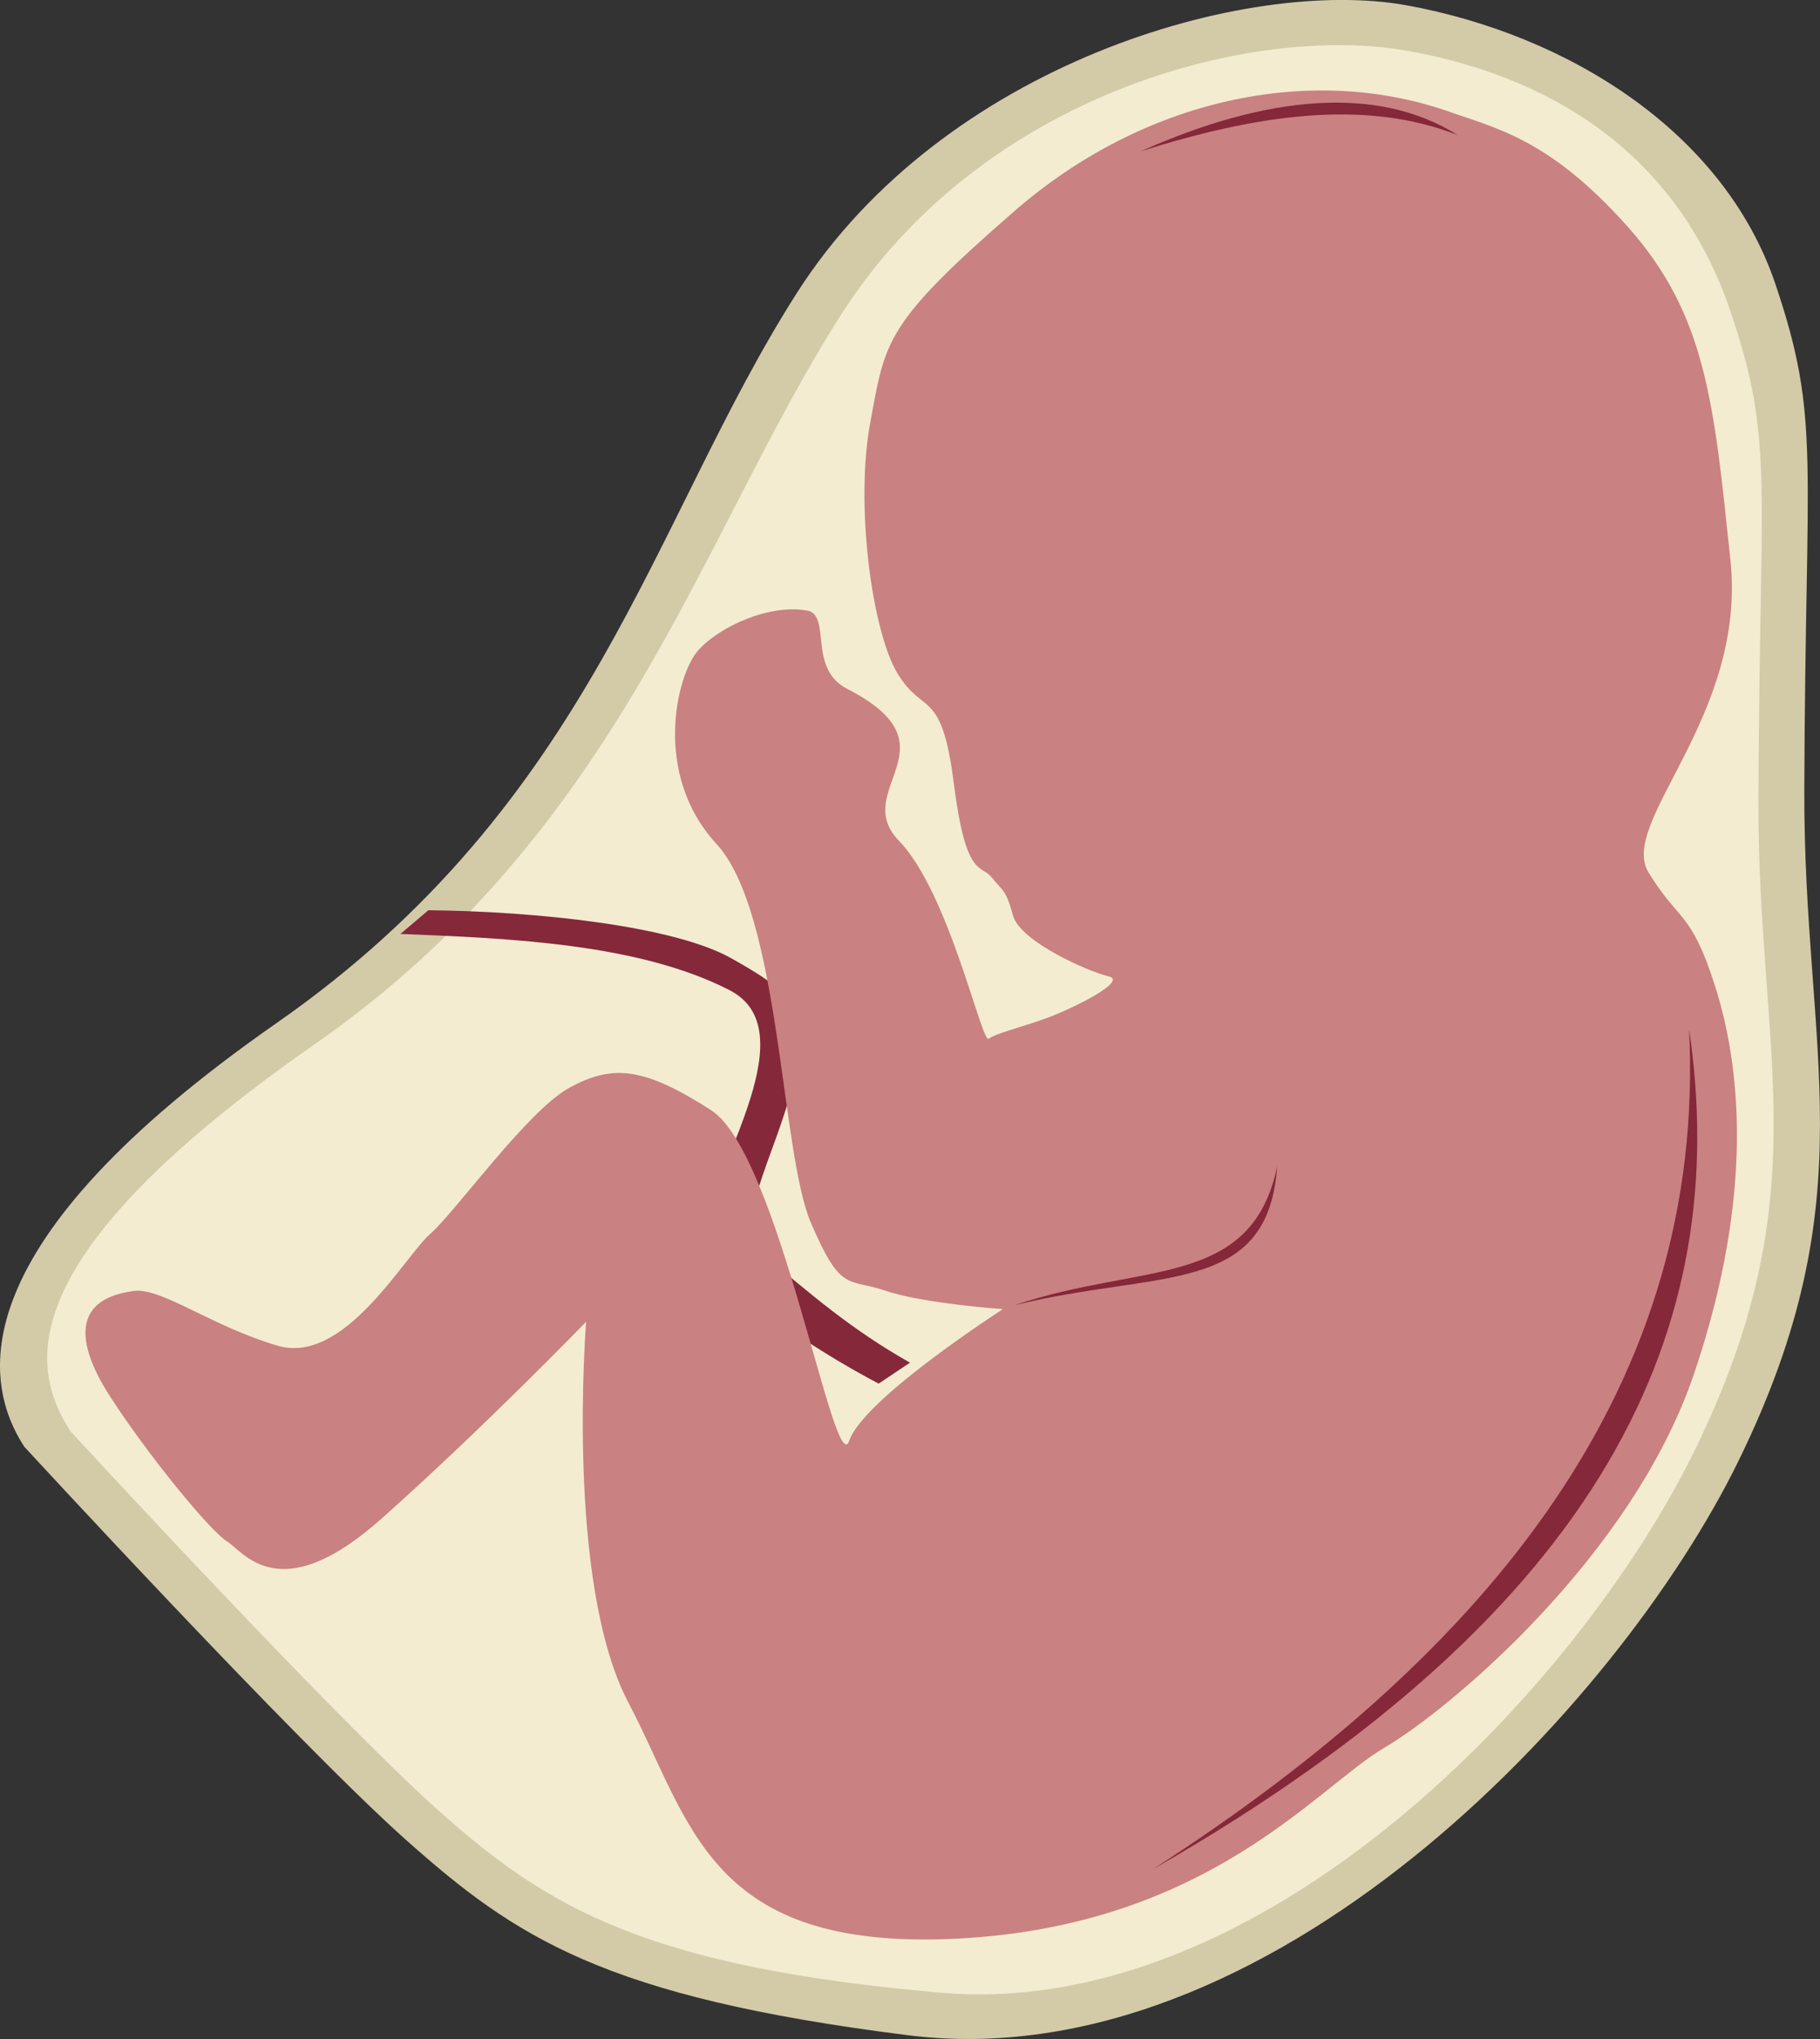
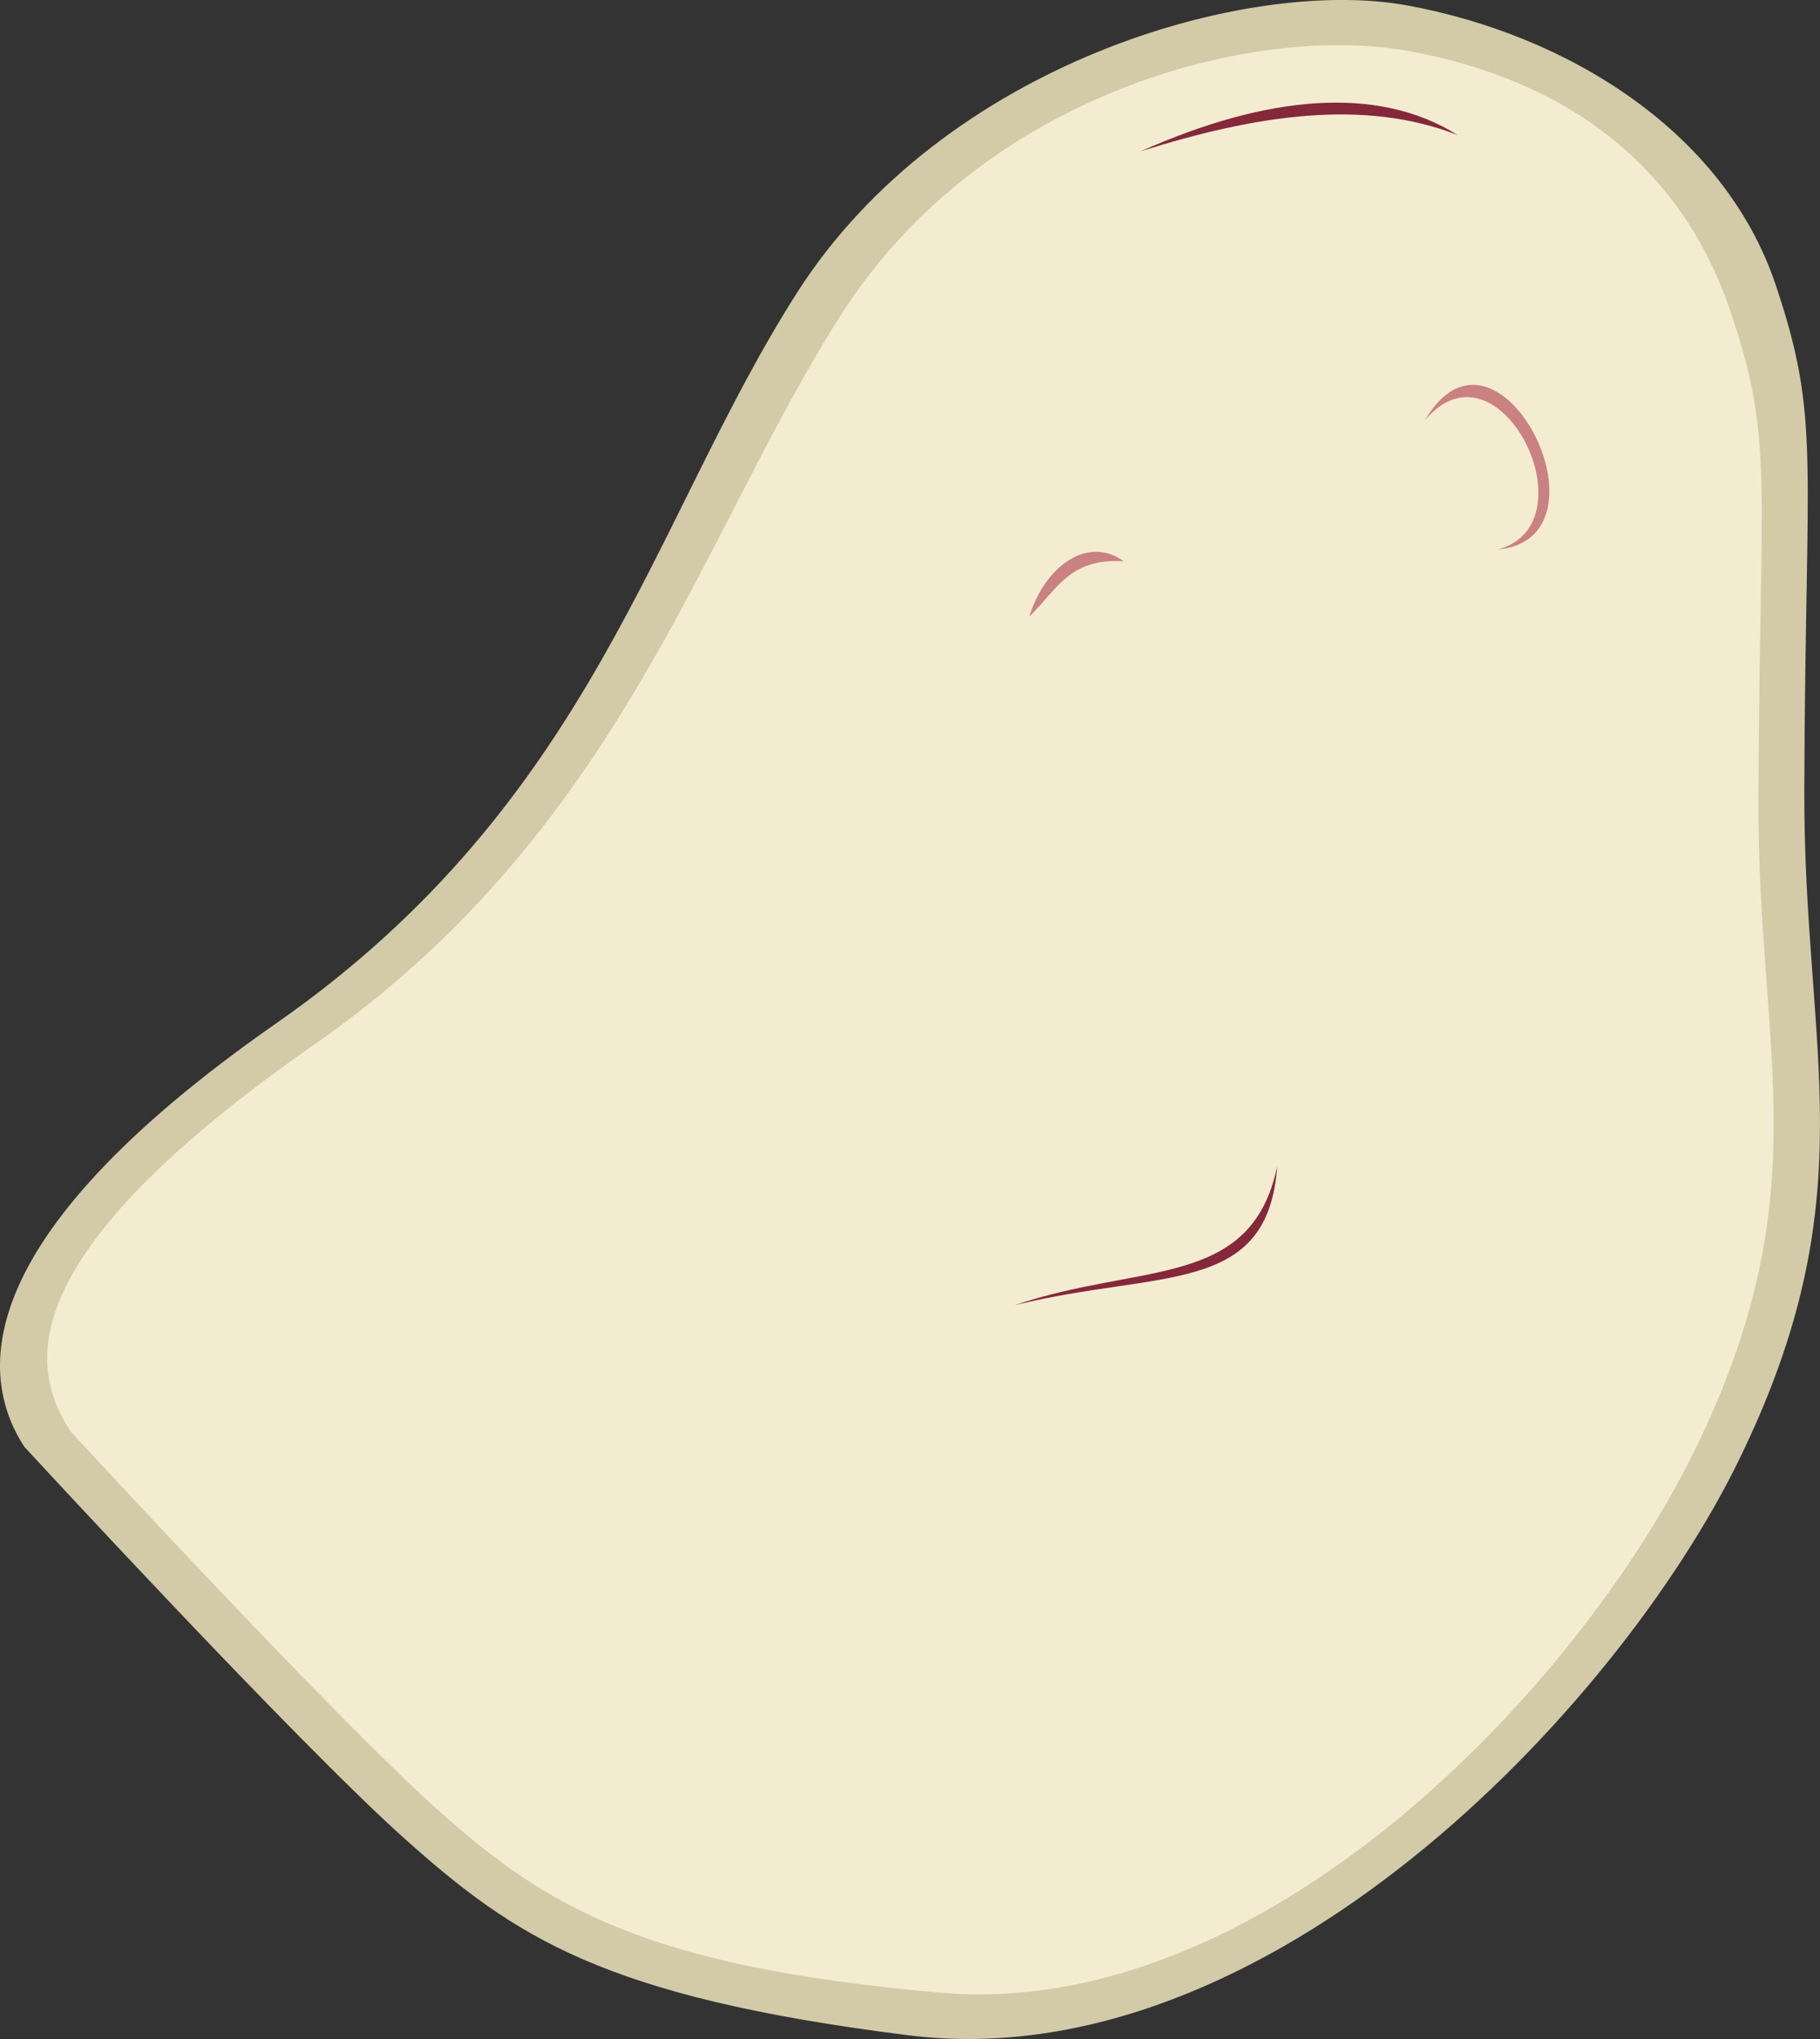
<svg xmlns="http://www.w3.org/2000/svg" width="50" height="56" viewBox="0 0 50 56" fill="none">
  <rect x="0" y="0" width="50" height="56" fill="#333333" stroke="none" />
  <g clip-path="url(#clip0_626_6986)">
    <path fill-rule="evenodd" clip-rule="evenodd" d="M48.782 7.822C50.029 11.531 49.598 12.507 49.569 21.694C49.545 28.896 51.344 32.809 47.759 40.127C44.438 46.908 34.83 57.133 24.95 55.897C16.573 54.846 14.149 53.199 11.143 50.522C8.137 47.844 0.665 39.731 0.665 39.731C-0.493 37.946 -1.137 34.186 7.592 28.102C16.32 22.019 17.895 14.309 21.896 8.04C25.915 1.745 34.277 -0.652 38.654 0.148C43.033 0.948 47.36 3.588 48.782 7.822Z" fill="#D3CAA8" />
    <path fill-rule="evenodd" clip-rule="evenodd" d="M47.547 8.57C48.753 12.16 48.337 13.104 48.309 21.994C48.286 28.963 50.028 32.752 46.557 39.835C43.343 46.397 34.701 55.493 25.856 54.729C17.716 54.026 14.991 52.348 12.082 49.757C9.172 47.167 1.94 39.314 1.94 39.314C0.819 37.586 0.197 34.567 8.644 28.68C17.092 22.794 19.232 14.711 23.106 8.644C26.995 2.55 34.469 0.629 38.706 1.402C42.943 2.176 46.17 4.472 47.546 8.569L47.547 8.57Z" fill="#F3ECD1" />
-     <path fill-rule="evenodd" clip-rule="evenodd" d="M25 37.424L24.14 38C24.14 38 19.064 35.403 19.379 33.639C19.695 31.875 22.144 28.273 20.042 27.194C17.533 25.906 13.956 25.769 11 25.65L11.768 25C14.704 25.026 18.509 25.427 20.089 26.318C21.669 27.209 22.135 27.572 21.85 29.406C21.567 31.24 20.032 33.661 20.887 34.38C22.3 35.572 23.391 36.514 24.998 37.424H25Z" fill="#85283A" />
-     <path fill-rule="evenodd" clip-rule="evenodd" d="M39.672 3.02C35.991 1.786 31.461 2.677 27.871 5.796C24.282 8.914 24.326 9.363 23.908 11.605C23.49 13.847 23.95 17.329 24.659 18.5C25.369 19.67 25.868 18.876 26.203 21.508C26.536 24.141 26.938 23.716 27.246 24.1C27.554 24.482 27.635 24.427 27.83 25.145C28.025 25.862 29.916 26.691 30.459 26.816C31 26.941 29.479 27.691 28.806 27.942C28.134 28.194 27.353 28.379 27.163 28.529C26.971 28.679 26.077 24.518 24.701 23.097C23.325 21.677 26.368 20.502 23.275 18.92C22.206 18.373 22.819 16.976 22.225 16.78C21.18 16.56 19.766 17.2 19.176 17.868C18.587 18.537 17.918 21.261 19.681 23.175C21.445 25.09 21.442 31.63 22.275 33.578C23.108 35.526 23.292 35.096 24.322 35.448C25.353 35.8 27.553 35.955 27.553 35.955C27.553 35.955 23.733 38.405 23.331 39.567C22.93 40.73 21.412 31.7 19.539 30.493C17.664 29.286 16.817 29.241 15.656 29.866C14.495 30.493 12.532 33.264 11.818 33.889C11.104 34.516 9.461 37.496 7.631 36.96C5.802 36.424 4.442 35.356 3.674 35.456C1.849 35.693 2.187 37.063 3.027 38.358C4.097 40.012 5.794 42.069 6.24 42.336C6.687 42.605 7.668 44.214 10.48 41.71C13.292 39.207 16.103 36.3 16.103 36.3C16.103 36.3 15.522 43.452 17.263 46.76C19.005 50.068 19.45 53.599 26.323 53.242C33.196 52.884 36.185 49.085 38.015 48.011C39.845 46.939 44.843 42.737 46.539 37.731C48.236 32.724 47.789 29.192 47.12 27.092C46.451 24.991 46.138 25.35 45.29 23.963C44.443 22.578 47.994 19.684 47.539 15.38C47.084 11.077 46.885 8.655 44.709 6.217C42.532 3.779 41.072 3.52 39.672 3.019V3.02Z" fill="#CA8181" />
-     <path fill-rule="evenodd" clip-rule="evenodd" d="M46.403 28.262C47.601 36.385 44.19 44.183 31.668 51.34C41.048 45.302 46.884 37.95 46.403 28.262Z" fill="#85283A" />
    <path fill-rule="evenodd" clip-rule="evenodd" d="M27.875 35.846C31.857 34.864 34.828 35.611 35.088 32.035C34.374 35.413 31.36 34.665 27.875 35.846Z" fill="#85283A" />
    <path fill-rule="evenodd" clip-rule="evenodd" d="M40.044 3.709C37.852 2.329 34.803 2.61 31.34 4.155C34.494 3.159 37.474 2.7 40.044 3.709Z" fill="#85283A" />
    <path fill-rule="evenodd" clip-rule="evenodd" d="M28.277 16.933C29.026 16.221 29.363 15.32 30.871 15.415C29.907 14.713 28.728 15.503 28.277 16.933Z" fill="#CA8181" />
    <path fill-rule="evenodd" clip-rule="evenodd" d="M39.145 11.544C41.141 8.125 44.489 14.78 41.143 15.094C43.788 14.39 41.188 9.11 39.145 11.544Z" fill="#CA8181" />
  </g>
  <defs>
    <clipPath id="clip0_626_6986">
      <rect width="50" height="56" fill="white" />
    </clipPath>
  </defs>
</svg>